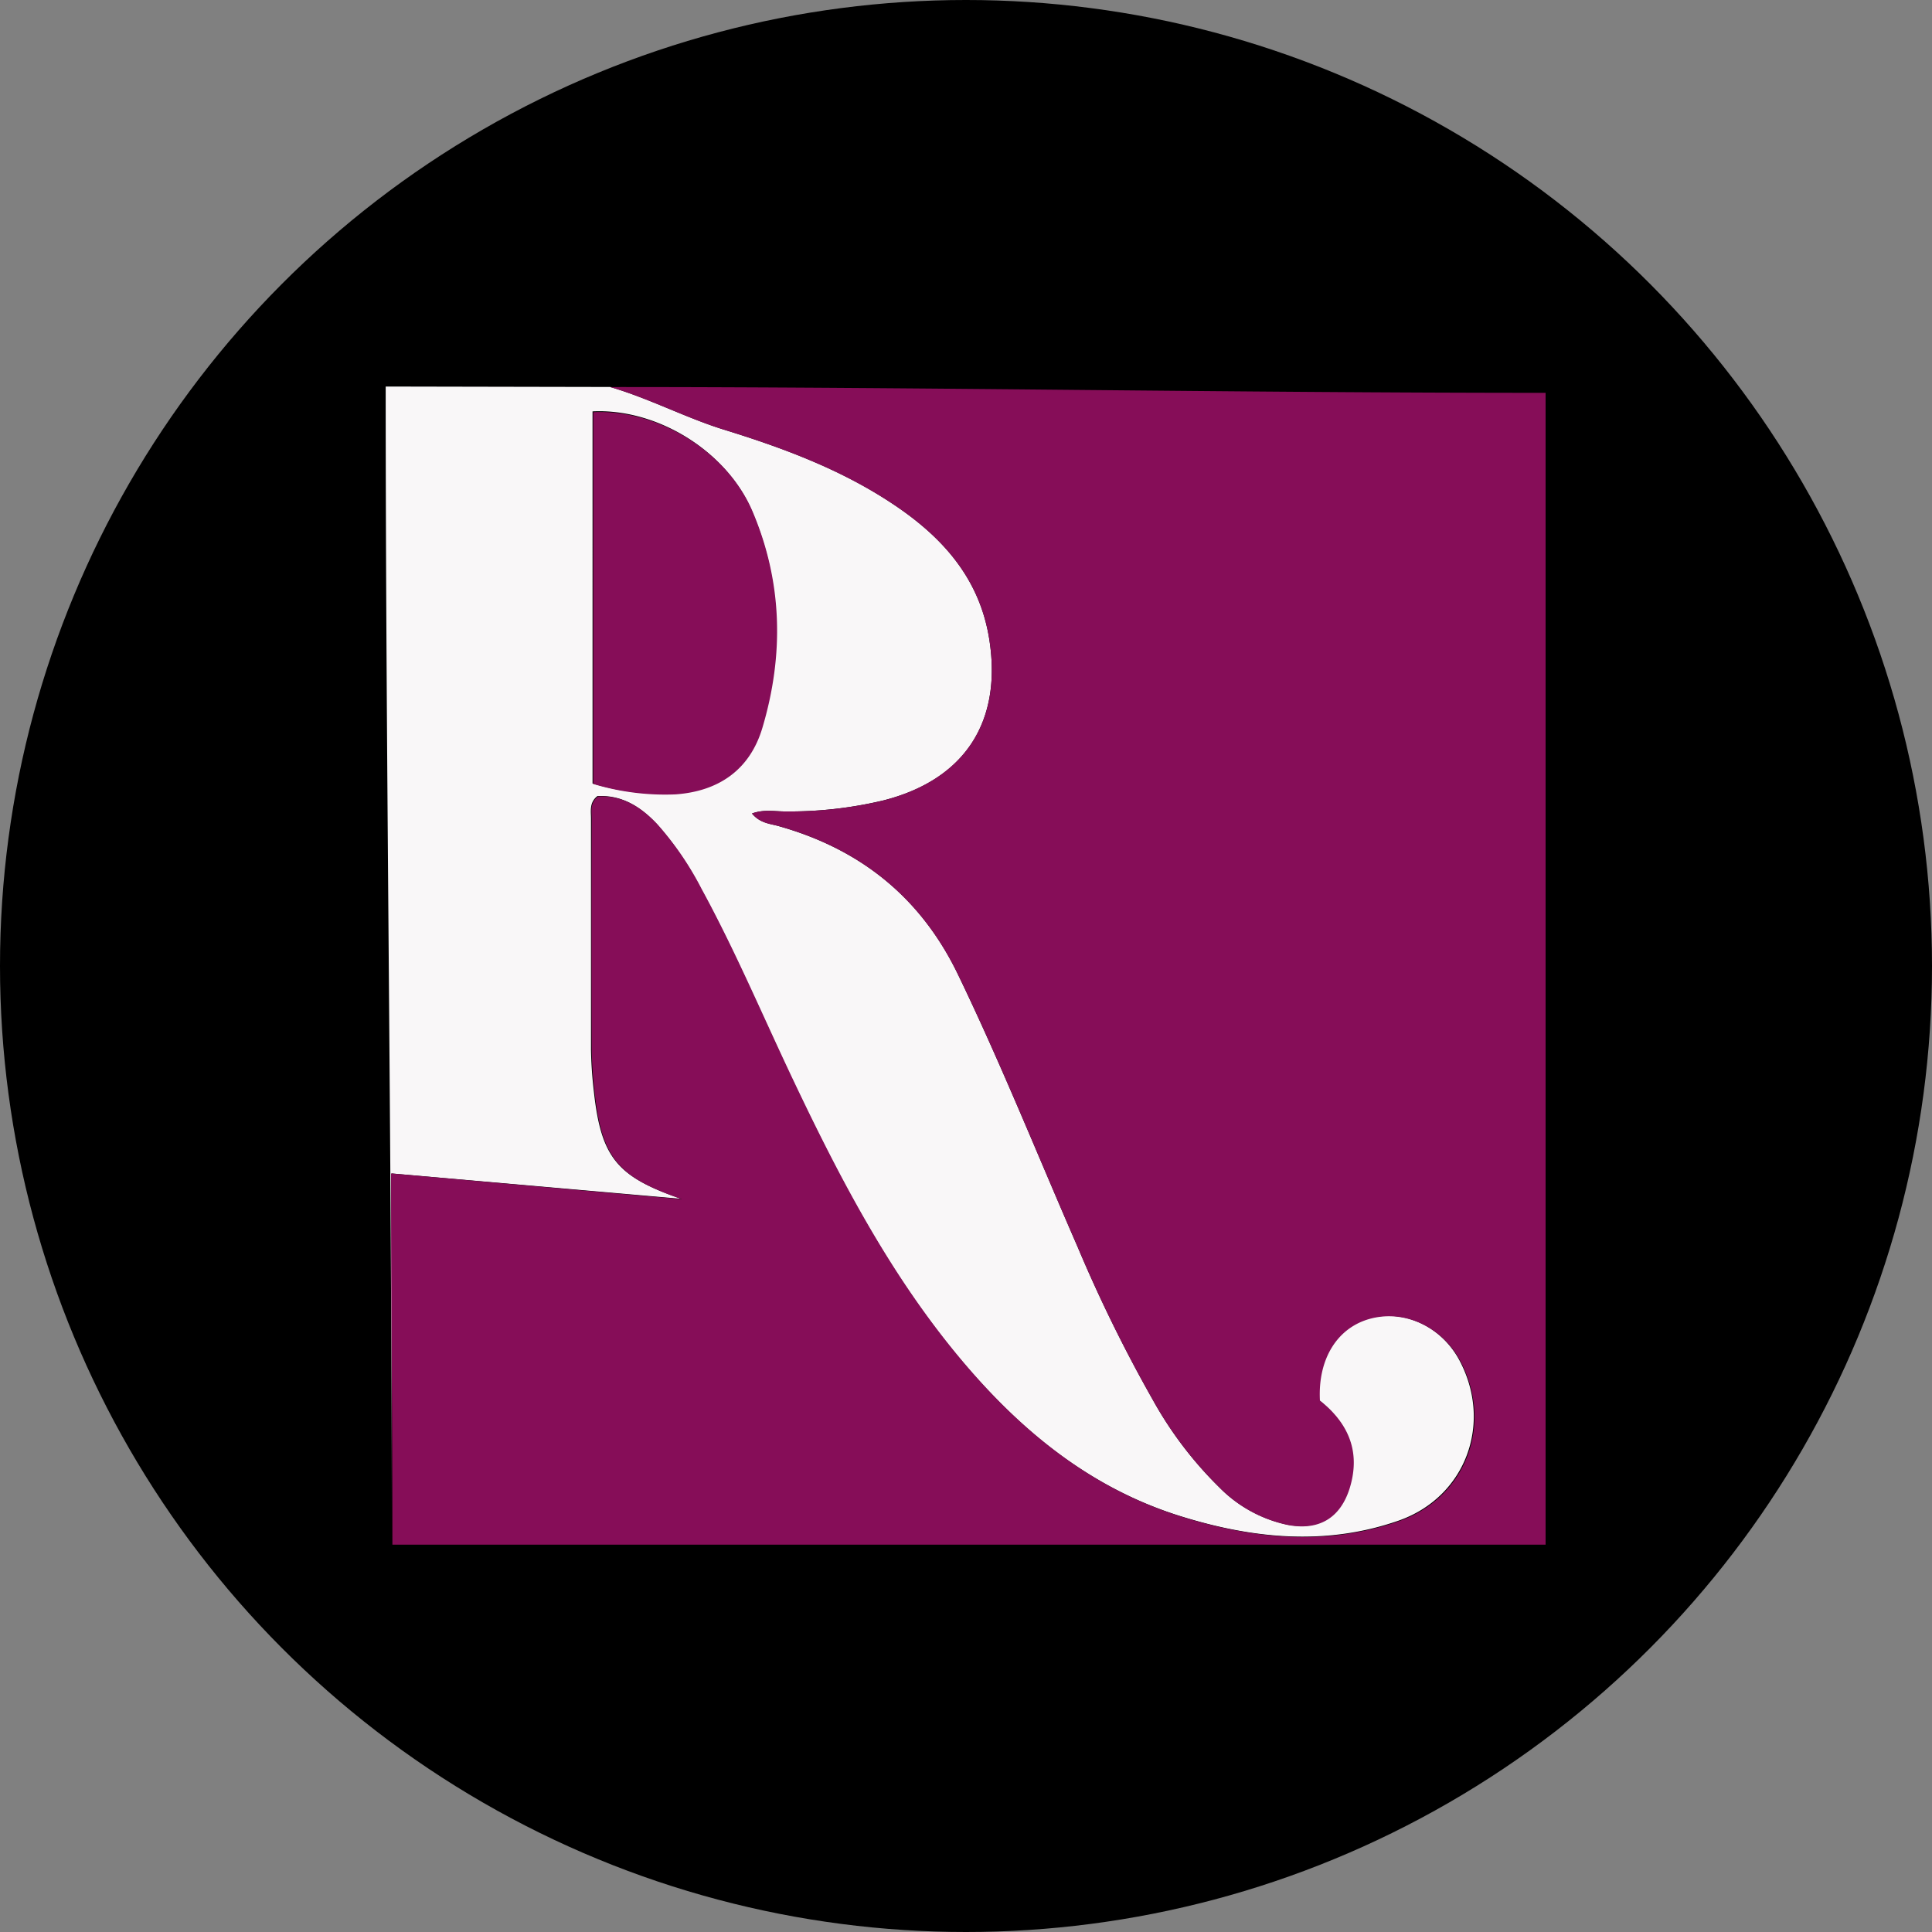
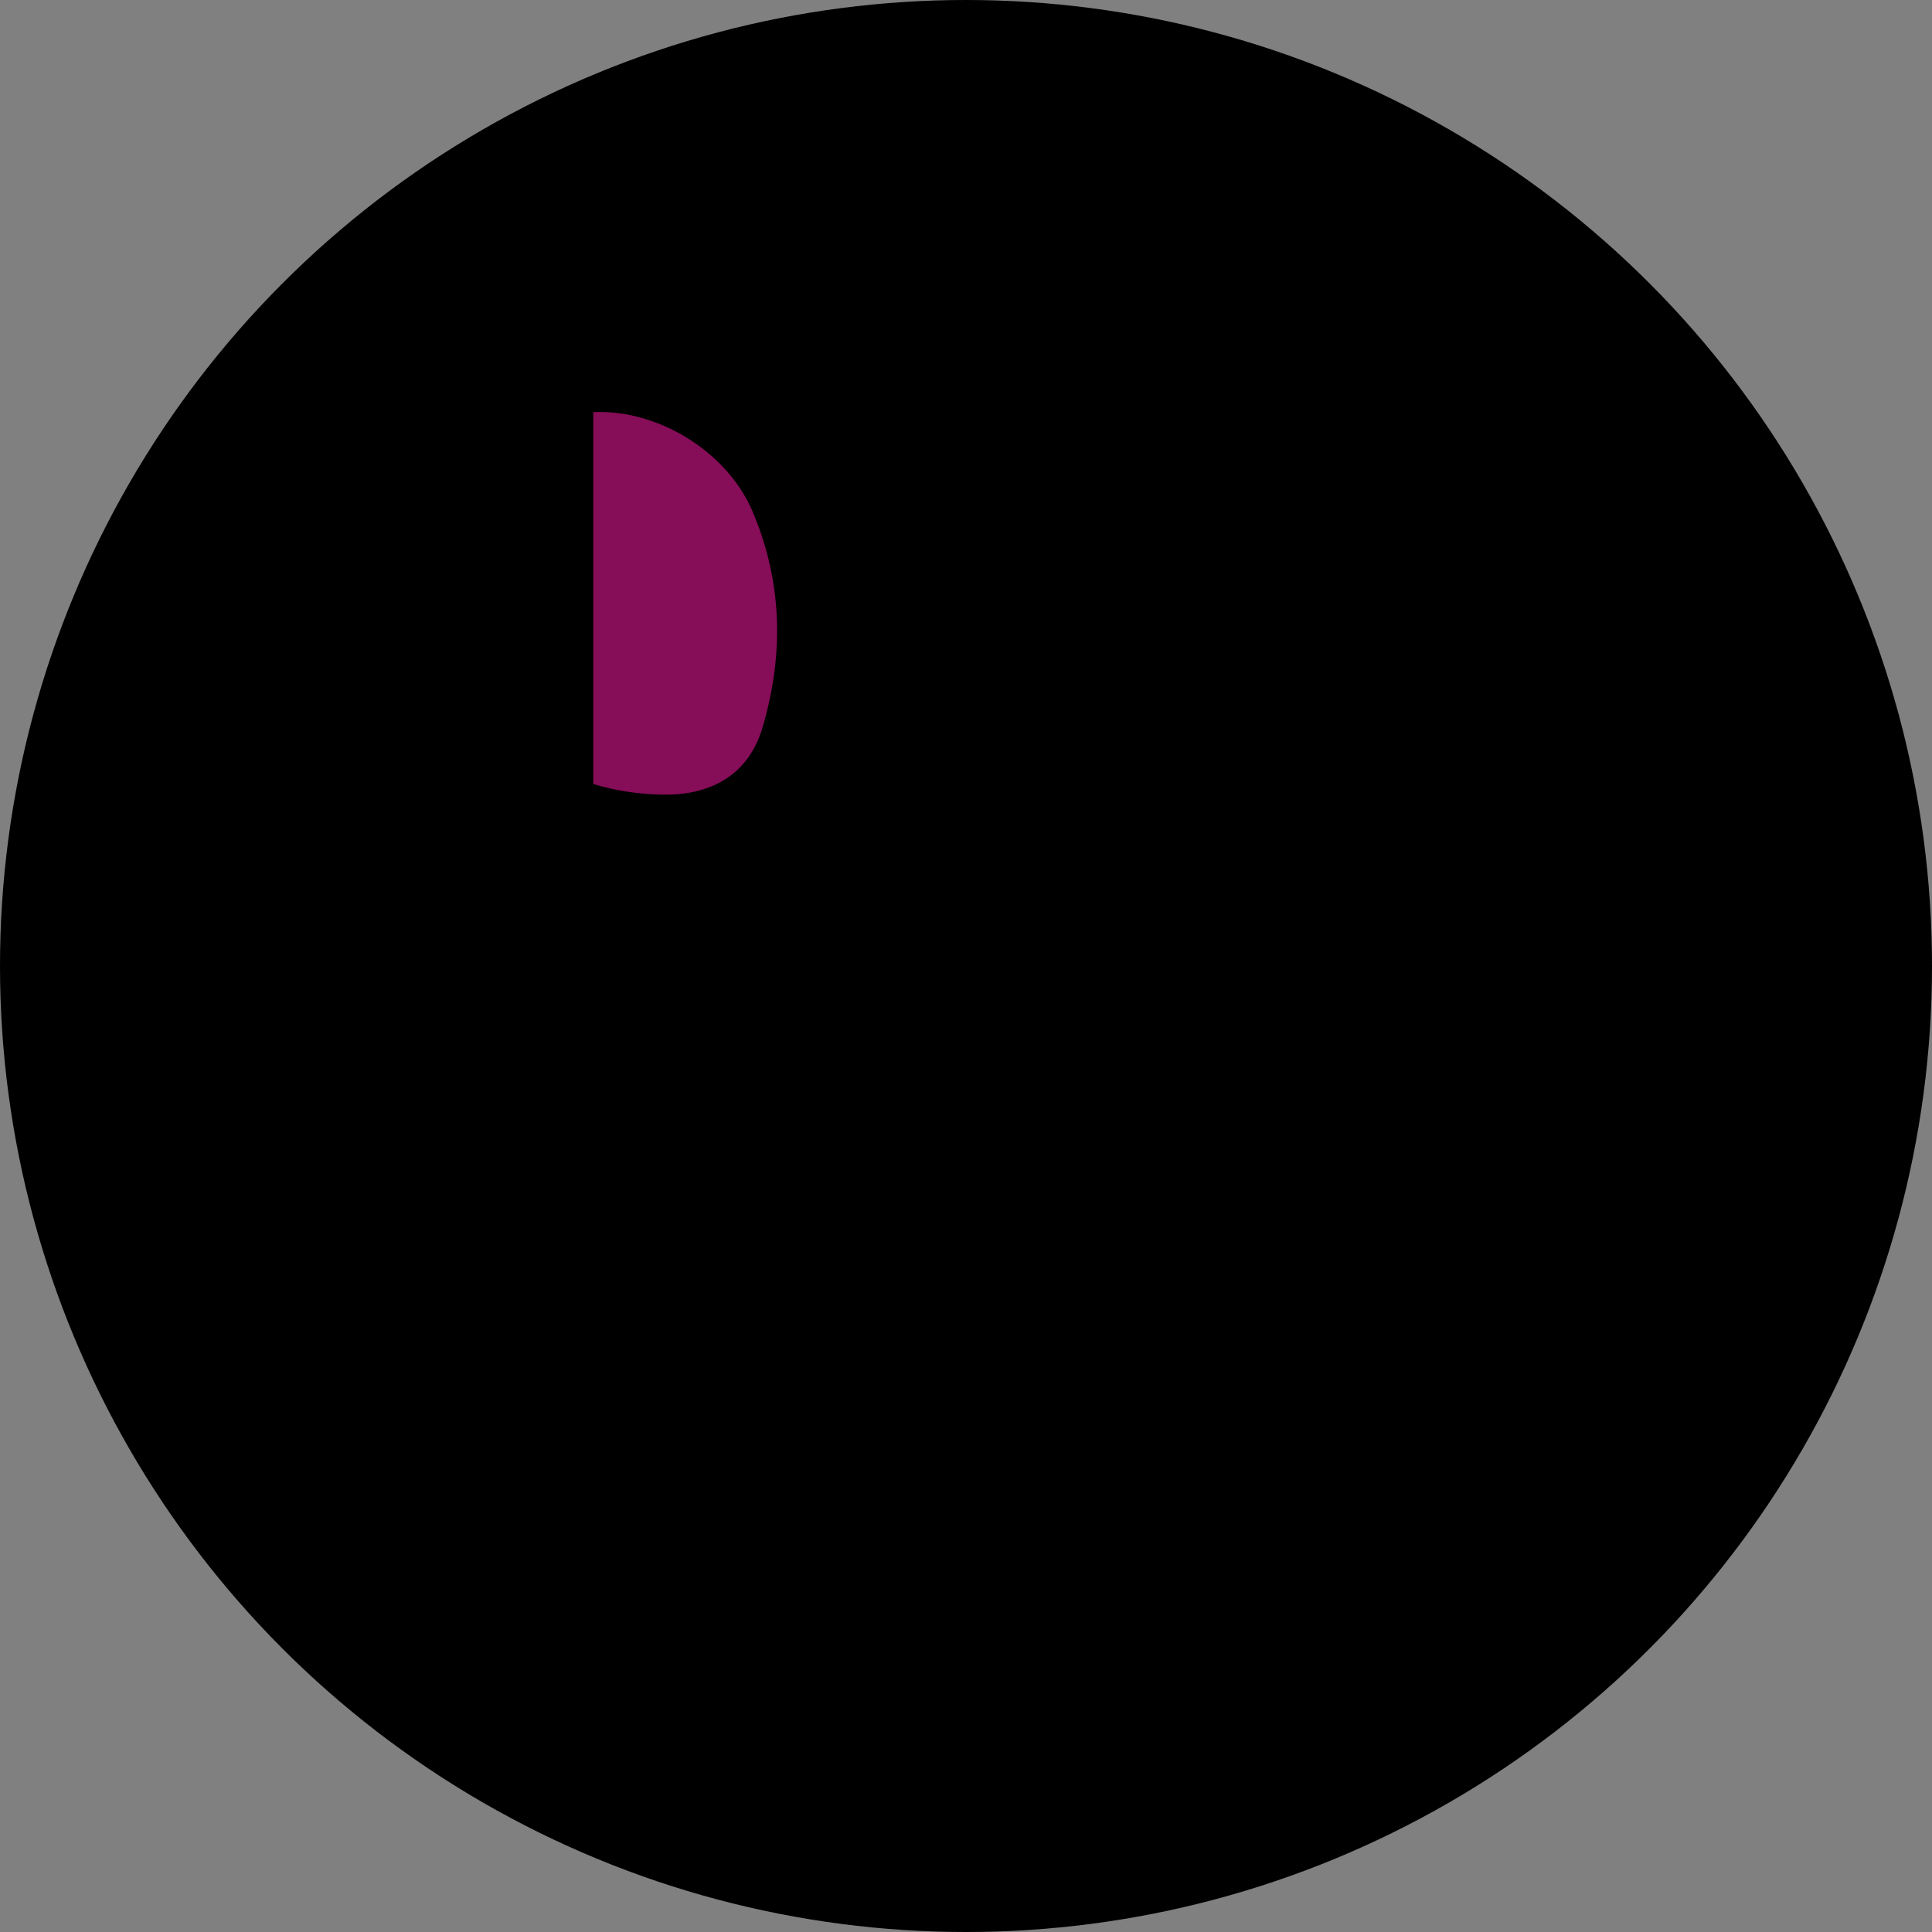
<svg xmlns="http://www.w3.org/2000/svg" id="Layer_1" data-name="Layer 1" viewBox="0 0 300 300" width="300" height="300">
  <rect x="0" y="0" width="300" height="300" fill="#808080" stroke="none" />
  <defs>
    <clipPath id="bz_circular_clip">
      <circle cx="150.0" cy="150.0" r="150.0" />
    </clipPath>
  </defs>
  <g clip-path="url(#bz_circular_clip)">
    <rect x="-0.5" y="-0.5" width="301" height="301" />
-     <path d="M94.74,60.09h0c5.94,1.71,11.76,4.79,17.67,6.62,9.07,2.8,18,6.1,25.94,11.35,7.79,5.11,13.75,11.57,15.27,21.24,2,12.84-3.85,21.82-16.5,25A63.12,63.12,0,0,1,121.87,126c-1.61,0-3.27-.35-5.1.32,1.26,1.54,2.88,1.56,4.3,2,12.65,3.6,22,11.12,27.72,23.07,6.68,13.84,12.38,28.1,18.52,42.17A225.93,225.93,0,0,0,179,217.35,59.45,59.45,0,0,0,189.38,231a20.89,20.89,0,0,0,10.48,5.74c4.84.92,8.2-1.08,9.64-5.81,1.69-5.61-.25-10-4.65-13.5-.35-6.46,2.69-11.36,7.85-12.73,5.41-1.43,11.24,1.35,14,6.68,5.08,9.75.86,21.13-9.57,24.76-11.3,3.93-22.69,2.77-33.88-.73-14.45-4.52-25.5-13.86-34.93-25.34-10.52-12.82-18.12-27.39-25.19-42.28-4.73-9.95-9-20.11-14.28-29.79a48.43,48.43,0,0,0-6.82-10c-2.52-2.71-5.44-4.58-9.26-4.39-1.28,1-1,2.32-1,3.5q0,17.92,0,35.85a64.1,64.1,0,0,0,.44,6.49c1.13,10.36,3.63,13.27,13.56,16.7l-44.95-3.94v57.63c0-1.24,0-2.48,0-3.73,0-58.52-.93-117.56-.93-176.09m32.12,61.64a38.48,38.48,0,0,0,12.78,1.57c6.74-.48,11.55-3.85,13.48-10.32,3.38-11.34,3.14-22.71-1.55-33.67-4-9.3-14.77-15.85-24.71-15.36Z" fill="#f9f7f8" />
    <path d="M92.12,121.73V64c9.94-.49,20.73,6.06,24.71,15.36,4.69,11,4.93,22.33,1.55,33.67-1.93,6.47-6.74,9.84-13.48,10.32A38.48,38.48,0,0,1,92.12,121.73Z" fill="#860d58" />
-     <path d="M240,61V239.86H60.93c0-19.15-.21-38.37-.21-57.65,15.49,1.36,30.43,2.72,45.16,4-9.93-3.43-12.43-6.34-13.56-16.7a64.1,64.1,0,0,1-.44-6.49q-.07-17.92,0-35.85c0-1.18-.33-2.51,1-3.5,3.82-.19,6.74,1.68,9.26,4.39a48.43,48.43,0,0,1,6.82,10c5.28,9.68,9.55,19.84,14.28,29.79,7.07,14.89,14.67,29.46,25.19,42.28,9.43,11.48,20.48,20.82,34.93,25.34,11.19,3.5,22.58,4.66,33.88.73,10.43-3.63,14.65-15,9.57-24.76-2.79-5.33-8.62-8.11-14-6.68-5.16,1.37-8.2,6.27-7.85,12.73,4.4,3.47,6.34,7.89,4.65,13.5-1.44,4.73-4.8,6.73-9.64,5.81A20.89,20.89,0,0,1,189.38,231,59.45,59.45,0,0,1,179,217.35a225.93,225.93,0,0,1-11.69-23.79c-6.14-14.07-11.84-28.33-18.52-42.17-5.77-11.95-15.07-19.47-27.72-23.07-1.42-.4-3-.42-4.3-2,1.83-.67,3.49-.32,5.1-.32a63.12,63.12,0,0,0,15.25-1.69c12.65-3.23,18.52-12.21,16.5-25-1.52-9.67-7.48-16.13-15.27-21.24-8-5.25-16.87-8.55-25.94-11.35-5.91-1.83-11.74-4.91-17.68-6.62h0C143.18,60.09,191.55,61,240,61Z" fill="#860d58" />
  </g>
</svg>